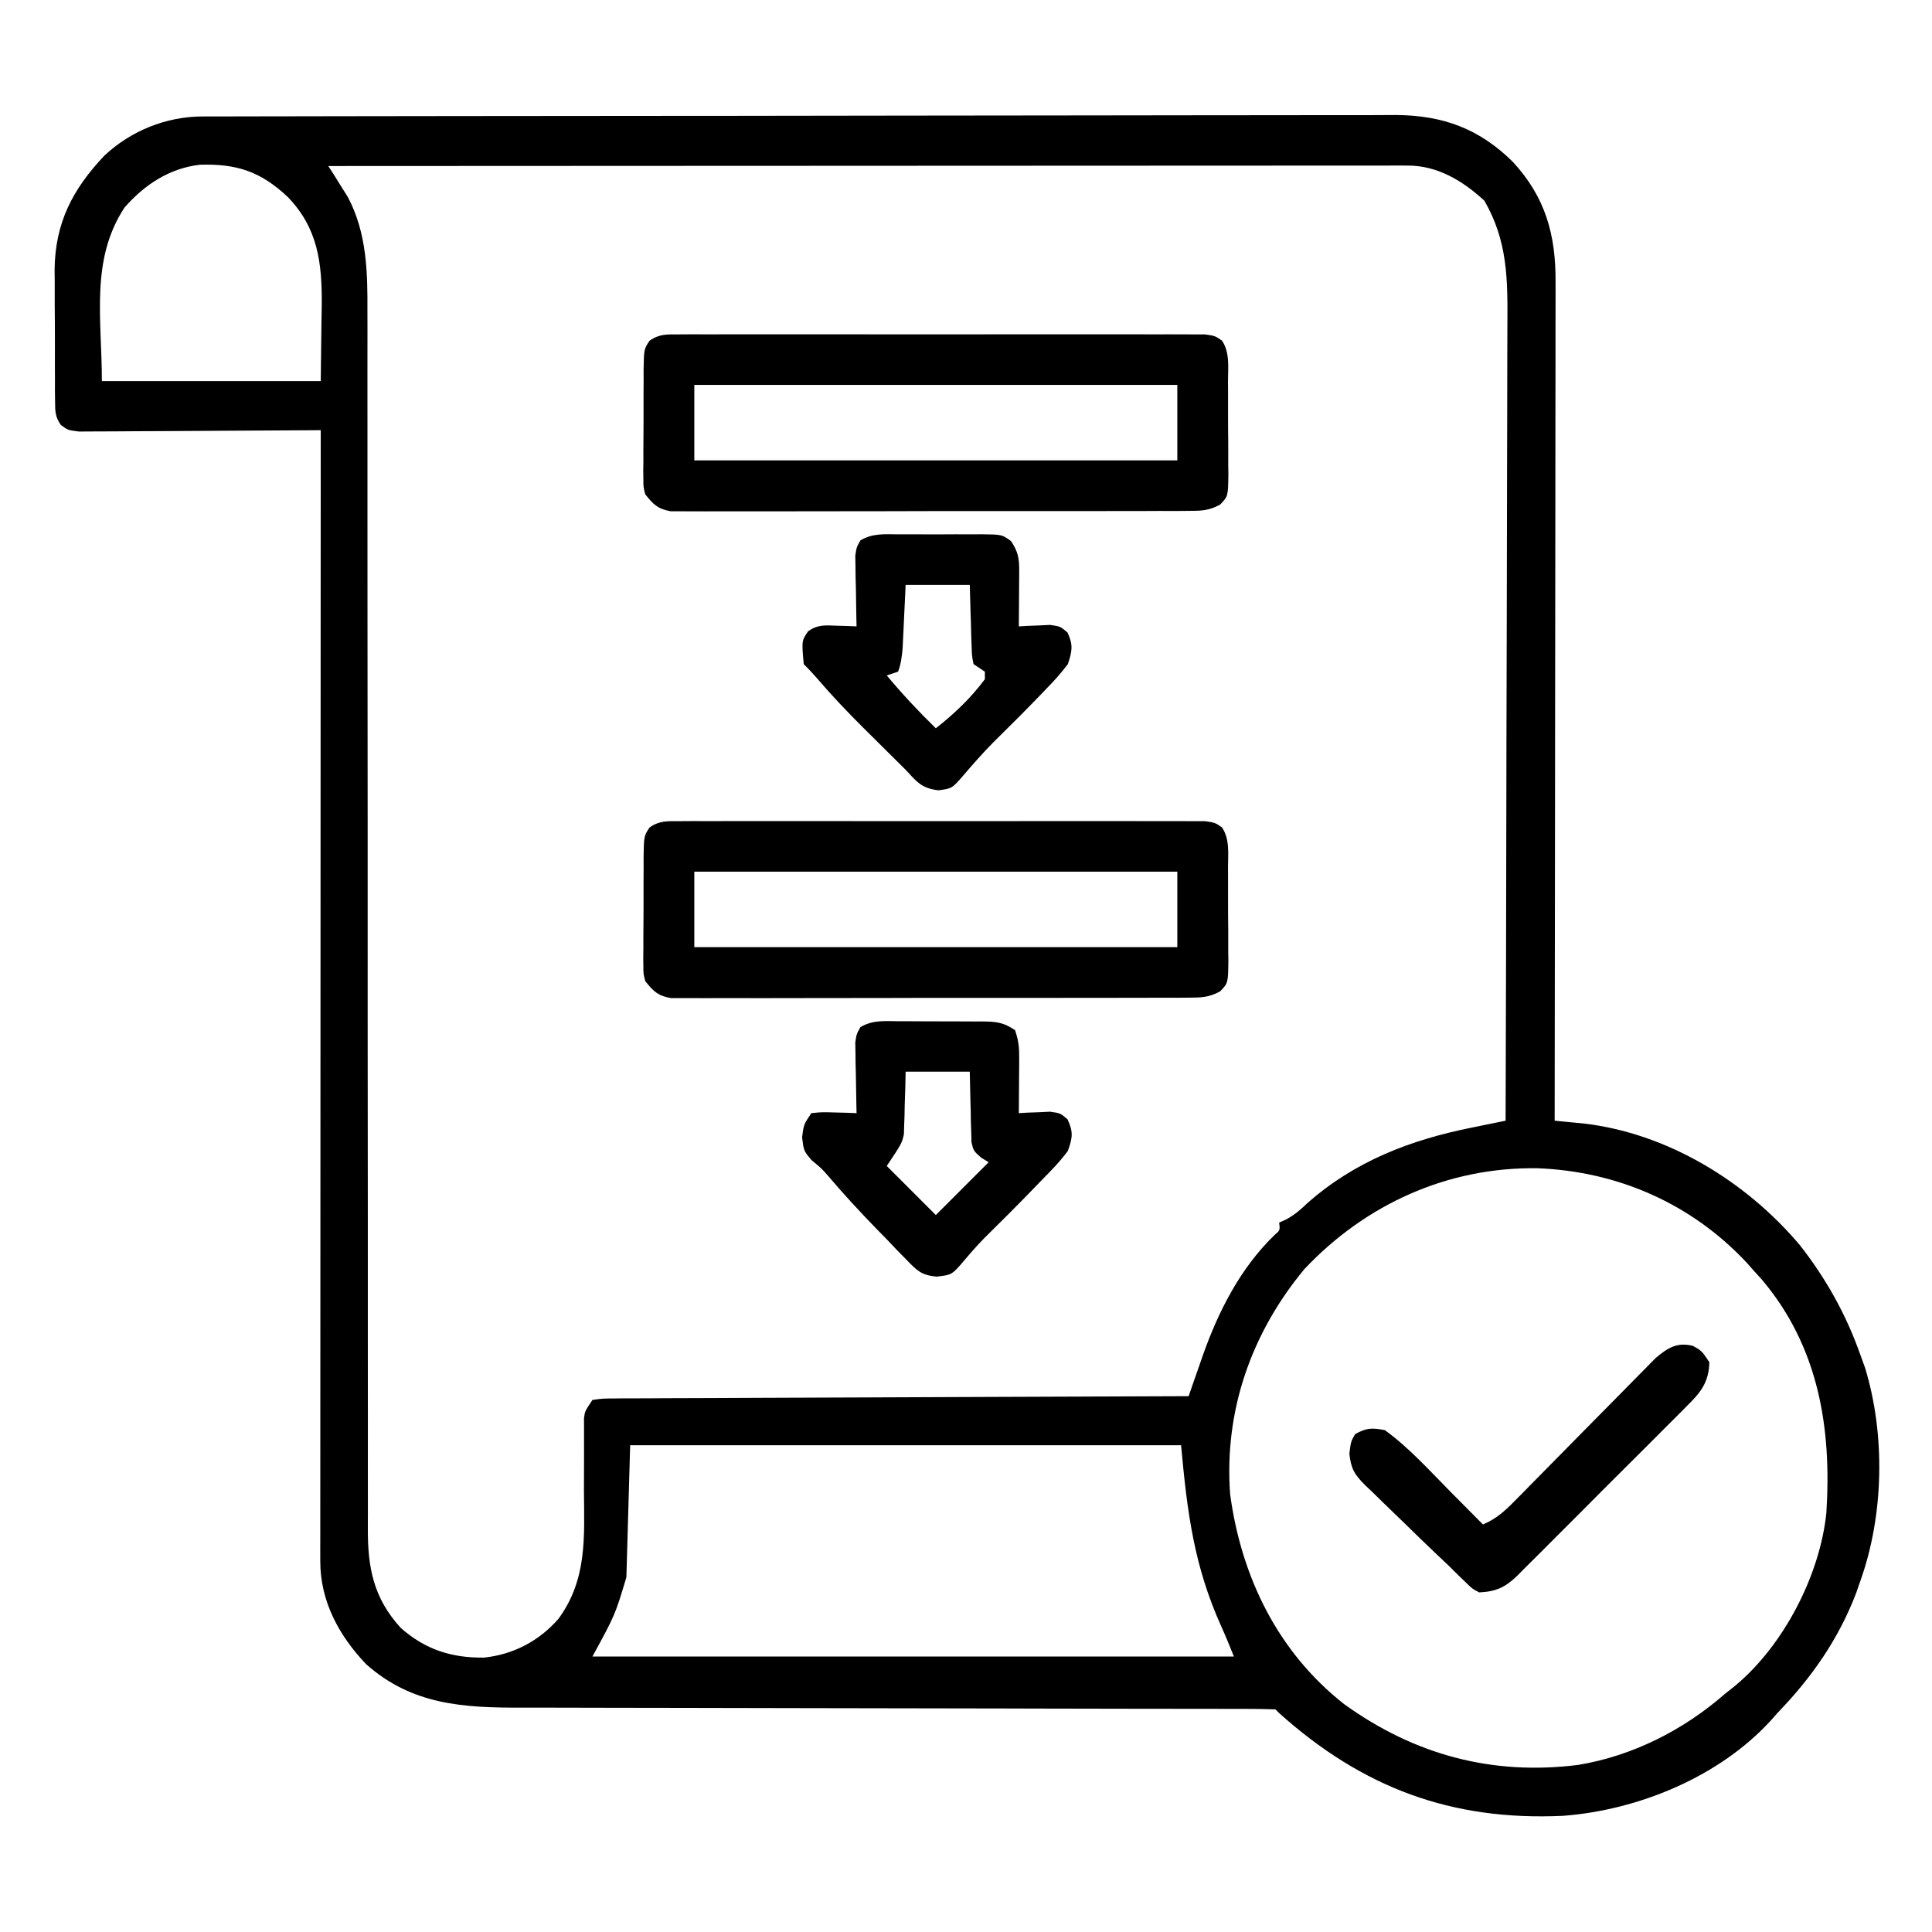
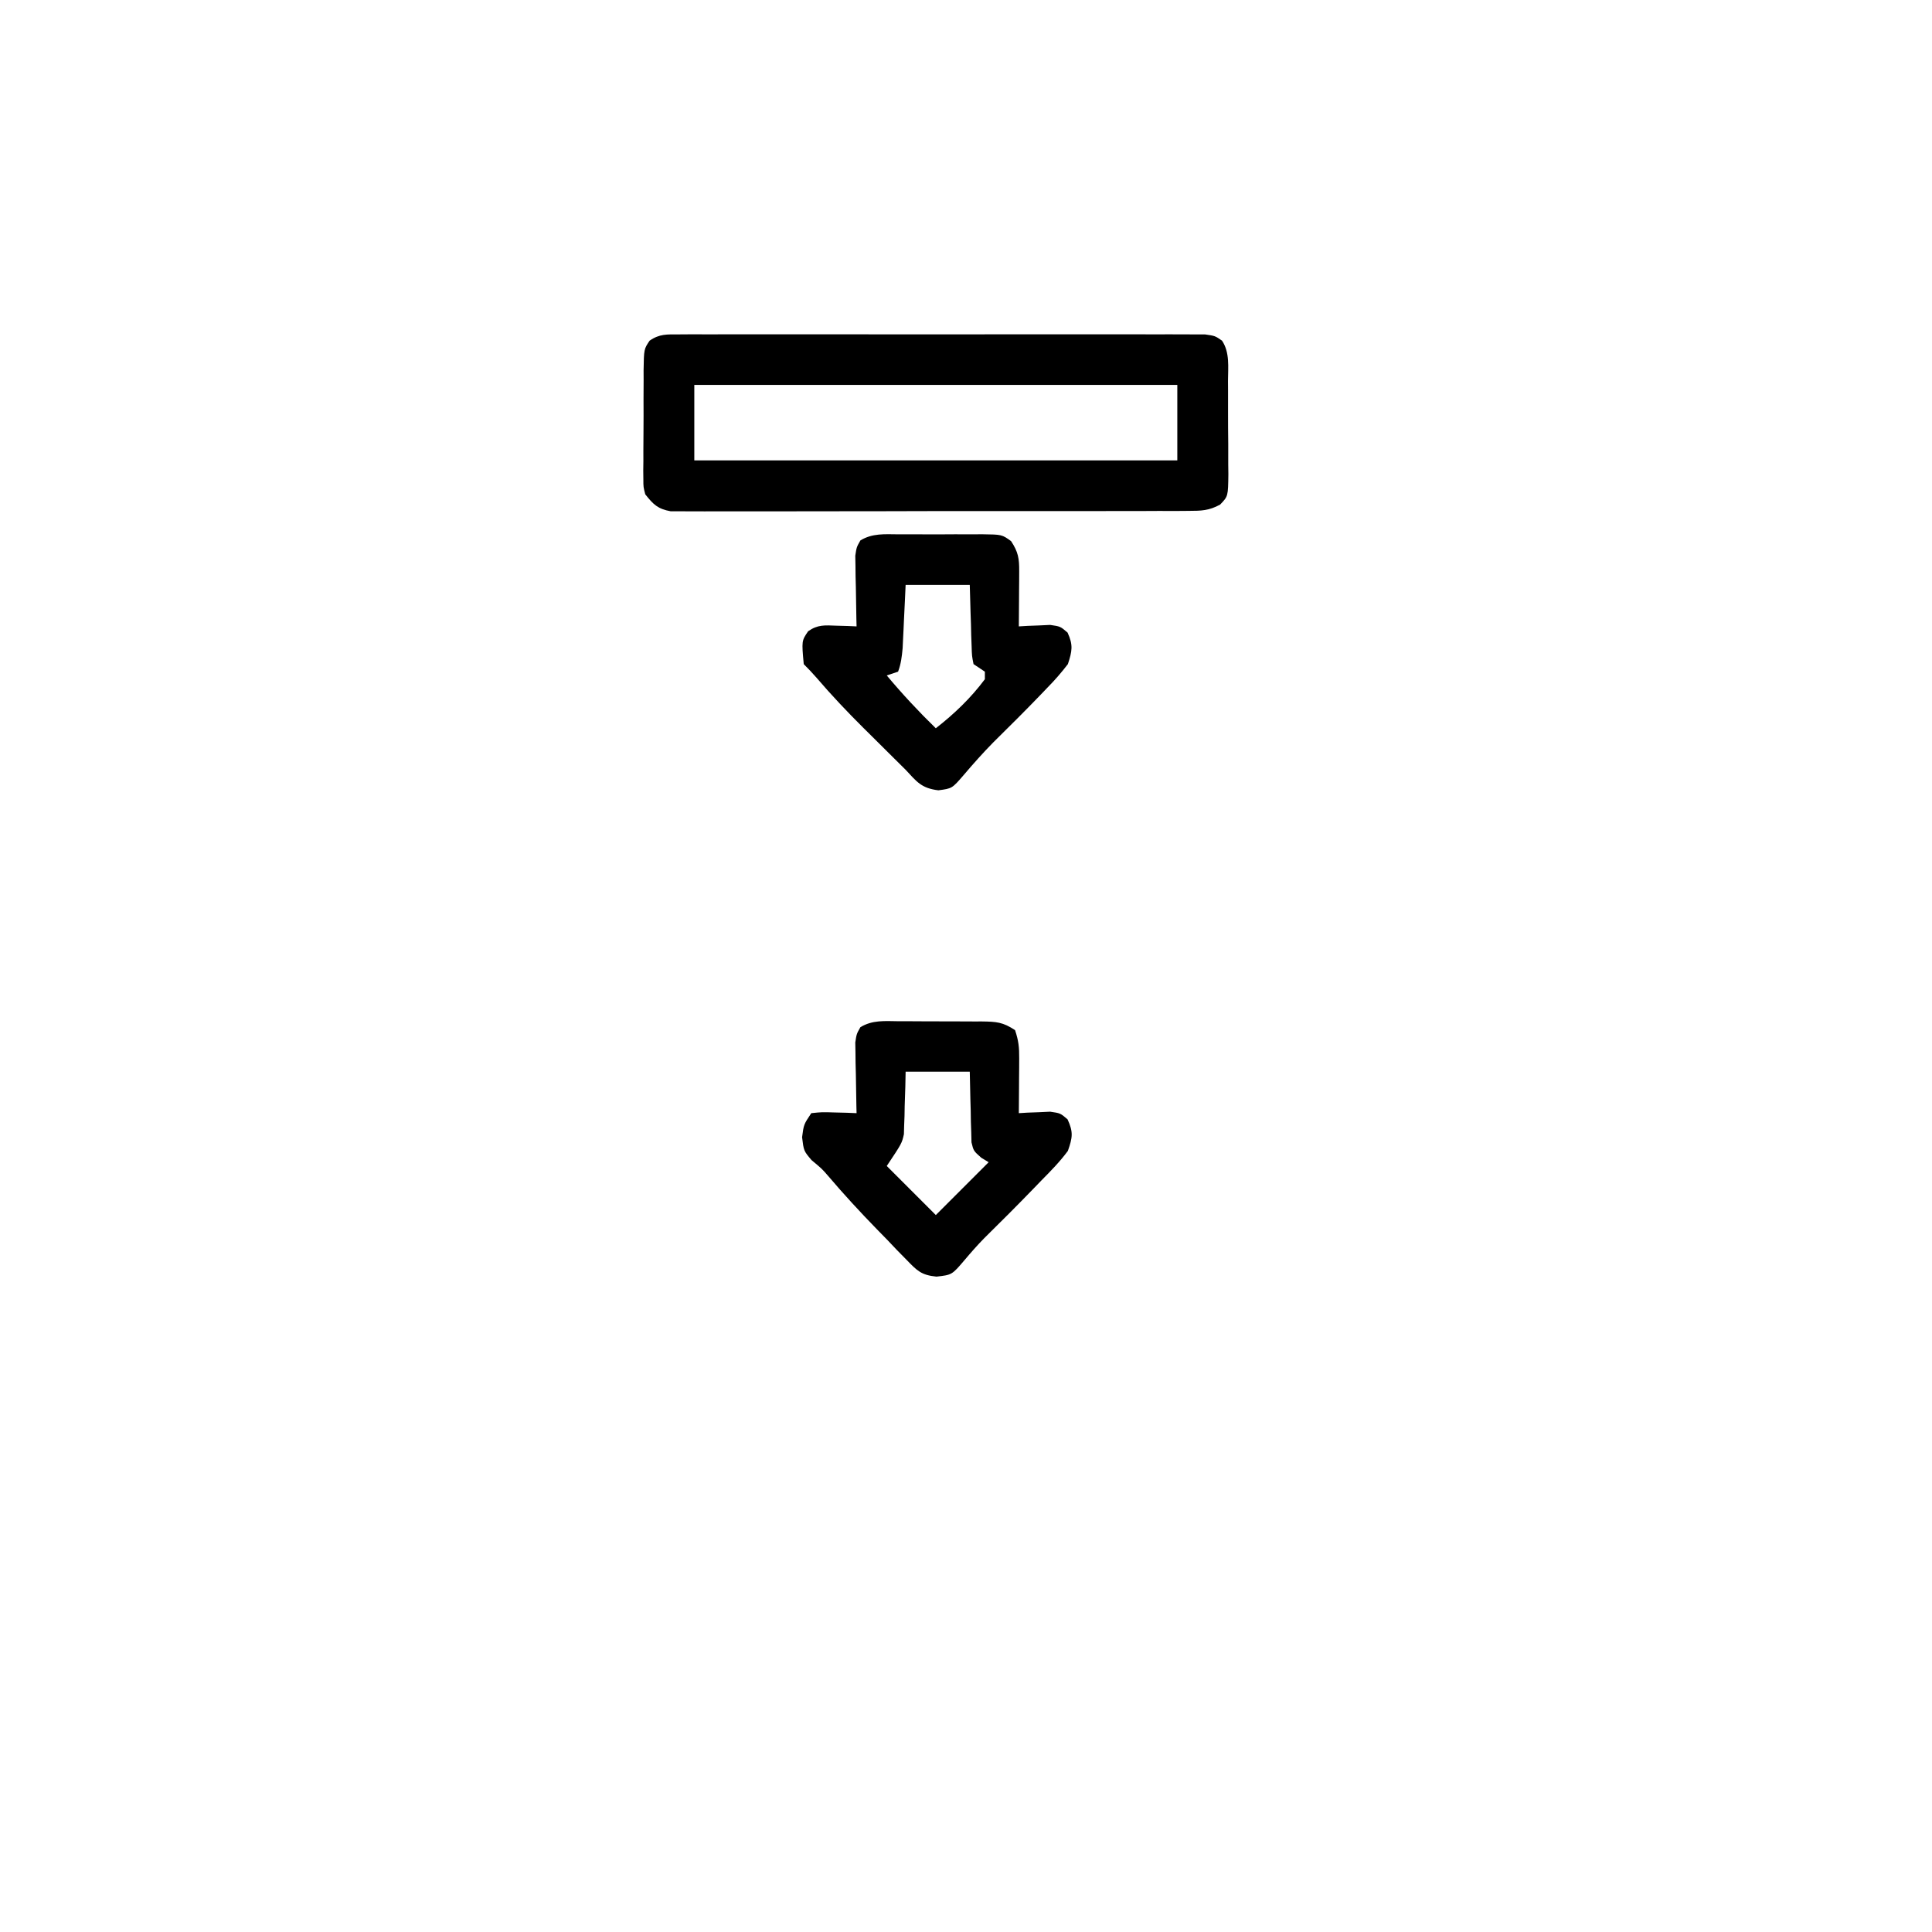
<svg xmlns="http://www.w3.org/2000/svg" version="1.1" width="512" height="512">
-   <path d="M0 0 C1.158 -0.004 2.315 -0.009 3.508 -0.014 C4.781 -0.013 6.053 -0.013 7.365 -0.013 C8.73 -0.016 10.095 -0.02 11.46 -0.024 C15.215 -0.034 18.97 -0.038 22.725 -0.04 C26.773 -0.044 30.822 -0.054 34.871 -0.063 C44.65 -0.082 54.43 -0.093 64.21 -0.101 C68.816 -0.106 73.423 -0.111 78.029 -0.116 C93.344 -0.133 108.659 -0.148 123.974 -0.155 C127.949 -0.157 131.923 -0.159 135.897 -0.161 C136.885 -0.161 137.872 -0.162 138.89 -0.162 C154.887 -0.171 170.884 -0.196 186.881 -0.229 C203.308 -0.262 219.735 -0.28 236.162 -0.283 C245.384 -0.285 254.606 -0.294 263.828 -0.319 C271.682 -0.341 279.537 -0.349 287.391 -0.339 C291.397 -0.335 295.402 -0.337 299.408 -0.356 C303.08 -0.374 306.752 -0.373 310.424 -0.357 C312.371 -0.354 314.317 -0.37 316.263 -0.387 C328.766 -0.296 338.348 3.215 347.26 12.017 C355.909 21.363 358.677 31.367 358.594 43.904 C358.597 45.335 358.597 45.335 358.599 46.795 C358.603 49.977 358.592 53.158 358.581 56.339 C358.58 58.626 358.58 60.913 358.582 63.2 C358.582 69.398 358.57 75.595 358.556 81.793 C358.544 88.274 358.543 94.755 358.54 101.236 C358.535 112.11 358.522 122.984 358.504 133.859 C358.486 145.057 358.472 156.255 358.463 167.453 C358.463 168.143 358.462 168.834 358.462 169.546 C358.459 173.012 358.457 176.478 358.454 179.945 C358.434 208.674 358.398 237.404 358.354 266.134 C359.033 266.198 359.712 266.263 360.412 266.329 C361.307 266.415 362.203 266.502 363.125 266.591 C364.01 266.676 364.896 266.761 365.809 266.848 C388.101 269.355 409.091 282.197 423.354 299.134 C430.296 308 435.601 317.497 439.354 328.134 C439.766 329.272 440.179 330.411 440.604 331.583 C446.037 349.335 445.614 370.666 439.354 388.134 C438.991 389.18 438.629 390.225 438.256 391.302 C433.587 403.535 426.42 413.785 417.354 423.134 C416.563 424.035 416.563 424.035 415.756 424.955 C402.067 440.009 380.567 448.838 360.547 450.346 C330.929 451.724 307.373 442.866 285.354 423.134 C285.024 422.804 284.694 422.474 284.354 422.134 C281.576 422.033 278.823 421.997 276.045 422.003 C275.163 422.001 274.281 421.999 273.372 421.997 C270.393 421.99 267.414 421.992 264.435 421.992 C262.308 421.989 260.181 421.986 258.054 421.982 C253.46 421.974 248.866 421.969 244.272 421.966 C237.002 421.96 229.731 421.943 222.46 421.924 C219.972 421.918 217.484 421.912 214.996 421.905 C213.75 421.902 212.503 421.899 211.219 421.896 C194.286 421.854 177.352 421.821 160.419 421.808 C149.008 421.8 137.596 421.777 126.185 421.739 C120.147 421.719 114.109 421.707 108.07 421.712 C102.38 421.716 96.691 421.703 91.001 421.675 C88.92 421.668 86.839 421.668 84.758 421.675 C69.257 421.724 55.53 421.003 43.354 410.134 C36.145 402.552 31.226 393.463 31.231 382.879 C31.229 381.808 31.227 380.738 31.224 379.635 C31.227 378.46 31.23 377.285 31.233 376.074 C31.232 374.825 31.232 373.576 31.231 372.29 C31.228 368.821 31.232 365.353 31.238 361.884 C31.242 358.145 31.24 354.405 31.24 350.666 C31.239 344.186 31.242 337.706 31.248 331.227 C31.256 321.858 31.259 312.489 31.26 303.121 C31.262 287.921 31.269 272.722 31.278 257.522 C31.287 242.756 31.294 227.991 31.299 213.225 C31.299 212.315 31.299 211.405 31.299 210.467 C31.301 205.902 31.302 201.337 31.303 196.772 C31.314 158.893 31.331 121.013 31.354 83.134 C30.521 83.141 29.688 83.148 28.83 83.154 C20.987 83.214 13.145 83.26 5.302 83.29 C1.27 83.305 -2.762 83.327 -6.795 83.361 C-10.685 83.393 -14.575 83.411 -18.466 83.419 C-19.951 83.424 -21.436 83.435 -22.921 83.451 C-24.999 83.473 -27.077 83.476 -29.155 83.475 C-30.339 83.481 -31.523 83.488 -32.742 83.495 C-35.646 83.134 -35.646 83.134 -37.528 81.745 C-39.021 79.595 -39.033 78.17 -39.05 75.562 C-39.063 74.637 -39.076 73.711 -39.089 72.758 C-39.086 71.758 -39.083 70.758 -39.08 69.728 C-39.085 68.693 -39.091 67.658 -39.096 66.591 C-39.102 64.396 -39.101 62.2 -39.092 60.004 C-39.084 56.675 -39.113 53.347 -39.144 50.017 C-39.146 47.879 -39.146 45.741 -39.143 43.603 C-39.154 42.619 -39.165 41.635 -39.177 40.622 C-39.054 28.225 -34.414 19.293 -26.025 10.419 C-18.989 3.788 -9.606 0.017 0 0 Z M-20.646 24.134 C-29.779 38.025 -26.646 53.703 -26.646 70.134 C-7.506 70.134 11.634 70.134 31.354 70.134 C31.415 65.04 31.477 59.945 31.541 54.697 C31.568 53.108 31.596 51.519 31.624 49.883 C31.689 38.846 30.66 29.665 22.6 21.318 C15.427 14.594 9.143 12.494 -0.689 12.79 C-8.755 13.728 -15.357 18.084 -20.646 24.134 Z M33.354 13.134 C33.824 13.861 34.295 14.588 34.779 15.337 C35.713 16.846 35.713 16.846 36.666 18.384 C37.281 19.359 37.896 20.333 38.529 21.337 C43.574 30.852 43.786 41.245 43.725 51.766 C43.728 53.21 43.732 54.653 43.737 56.097 C43.747 60.031 43.739 63.966 43.728 67.901 C43.719 72.156 43.727 76.412 43.734 80.667 C43.743 88.032 43.742 95.397 43.734 102.761 C43.722 113.419 43.732 124.076 43.746 134.734 C43.77 152.041 43.783 169.347 43.787 186.654 C43.788 187.689 43.788 188.723 43.788 189.789 C43.791 201.337 43.791 212.885 43.79 224.433 C43.79 228.624 43.79 232.815 43.789 237.006 C43.789 238.557 43.789 238.557 43.789 240.14 C43.789 257.387 43.803 274.635 43.83 291.883 C43.846 302.514 43.848 313.145 43.833 323.776 C43.824 331.057 43.828 338.339 43.844 345.62 C43.853 349.82 43.855 354.019 43.84 358.219 C43.826 362.066 43.83 365.913 43.849 369.76 C43.853 371.149 43.85 372.537 43.839 373.926 C43.763 384.513 45.292 392.594 52.576 400.564 C59.084 406.314 66.097 408.525 74.631 408.412 C82.369 407.623 89.281 403.974 94.354 398.134 C102.013 387.667 101.188 376.482 101.104 364.072 C101.105 361.116 101.115 358.16 101.135 355.205 C101.145 353.377 101.143 351.55 101.128 349.722 C101.129 348.9 101.129 348.078 101.13 347.232 C101.125 346.511 101.12 345.79 101.115 345.047 C101.354 343.134 101.354 343.134 103.354 340.134 C106.067 339.749 106.067 339.749 109.592 339.735 C110.563 339.726 110.563 339.726 111.553 339.715 C113.73 339.697 115.907 339.699 118.085 339.702 C119.641 339.693 121.198 339.683 122.755 339.671 C126.991 339.643 131.226 339.634 135.461 339.628 C139.884 339.619 144.307 339.593 148.73 339.568 C157.109 339.524 165.489 339.496 173.868 339.473 C183.406 339.446 192.944 339.402 202.482 339.356 C222.106 339.264 241.73 339.192 261.354 339.134 C261.754 337.98 262.155 336.826 262.567 335.637 C263.104 334.101 263.641 332.565 264.178 331.029 C264.44 330.271 264.703 329.513 264.974 328.732 C269.144 316.83 274.949 305.309 284.123 296.419 C285.584 295.19 285.584 295.19 285.354 293.134 C285.943 292.869 286.532 292.603 287.139 292.33 C289.412 291.103 290.932 289.79 292.791 288.009 C305.381 276.857 320.126 271.223 336.377 267.962 C337.245 267.784 338.114 267.606 339.009 267.422 C341.123 266.988 343.238 266.561 345.354 266.134 C345.445 237.021 345.516 207.907 345.558 178.794 C345.563 175.353 345.568 171.913 345.573 168.472 C345.574 167.787 345.575 167.102 345.576 166.396 C345.594 155.32 345.625 144.244 345.662 133.168 C345.7 121.794 345.722 110.42 345.73 99.047 C345.735 92.662 345.747 86.277 345.776 79.892 C345.804 73.878 345.812 67.865 345.806 61.851 C345.807 59.648 345.815 57.445 345.83 55.242 C345.91 43.172 345.923 33.042 339.729 22.322 C334.005 17.05 327.317 13.008 319.44 13.011 C317.91 13.008 317.91 13.008 316.35 13.005 C314.665 13.01 314.665 13.01 312.945 13.014 C311.754 13.013 310.564 13.012 309.337 13.011 C306.025 13.01 302.714 13.013 299.403 13.018 C295.835 13.022 292.266 13.021 288.698 13.02 C282.513 13.02 276.329 13.023 270.144 13.028 C261.203 13.037 252.261 13.039 243.319 13.04 C228.812 13.043 214.305 13.049 199.799 13.059 C185.705 13.068 171.611 13.075 157.517 13.079 C156.215 13.08 156.215 13.08 154.886 13.08 C150.529 13.081 146.173 13.083 141.816 13.084 C105.662 13.094 69.508 13.112 33.354 13.134 Z M292.041 305.447 C277.959 322.405 270.721 343.042 272.354 365.134 C275.322 387.071 284.999 406.943 302.561 420.744 C321.232 434.2 341.797 439.719 364.59 436.853 C378.924 434.501 392.461 427.639 403.354 418.134 C404.323 417.359 405.292 416.585 406.291 415.787 C419.072 405.113 428.623 386.617 430.354 370.134 C431.812 347.536 428.295 326 413.24 308.205 C412.306 307.18 412.306 307.18 411.354 306.134 C410.638 305.327 409.923 304.52 409.186 303.689 C394.583 288.109 375.075 279.534 353.75 278.729 C330.048 278.39 308.285 288.225 292.041 305.447 Z M113.354 352.134 C113.024 363.684 112.694 375.234 112.354 387.134 C109.354 397.134 109.354 397.134 103.354 408.134 C159.454 408.134 215.554 408.134 273.354 408.134 C272.276 405.441 271.181 402.754 269.986 400.111 C262.816 384.172 260.992 370.155 259.354 352.134 C211.174 352.134 162.994 352.134 113.354 352.134 Z " fill="#000000" transform="translate(53.646,30.866)" />
-   <path d="M0 0 C1.245 -0.008 2.49 -0.017 3.773 -0.026 C5.155 -0.02 6.537 -0.014 7.92 -0.007 C9.373 -0.011 10.827 -0.017 12.281 -0.023 C16.231 -0.037 20.181 -0.032 24.132 -0.022 C28.262 -0.014 32.393 -0.021 36.523 -0.026 C43.461 -0.032 50.398 -0.024 57.335 -0.01 C65.359 0.006 73.384 0.001 81.409 -0.016 C88.294 -0.029 95.179 -0.031 102.064 -0.023 C106.178 -0.019 110.292 -0.018 114.406 -0.028 C118.274 -0.037 122.141 -0.031 126.009 -0.013 C127.43 -0.009 128.851 -0.01 130.272 -0.017 C132.208 -0.025 134.145 -0.013 136.082 0 C137.166 0.001 138.251 0.002 139.369 0.003 C142.041 0.381 142.041 0.381 143.888 1.657 C145.991 4.802 145.487 8.655 145.474 12.318 C145.48 13.195 145.485 14.071 145.49 14.974 C145.497 16.827 145.495 18.68 145.487 20.532 C145.478 23.371 145.507 26.207 145.539 29.045 C145.54 30.844 145.54 32.644 145.537 34.443 C145.548 35.294 145.559 36.144 145.571 37.019 C145.501 42.902 145.501 42.902 143.384 45.105 C140.424 46.717 138.411 46.761 135.044 46.769 C133.816 46.779 132.588 46.788 131.322 46.799 C129.964 46.794 128.606 46.79 127.248 46.785 C125.815 46.791 124.383 46.798 122.95 46.806 C119.062 46.824 115.174 46.823 111.285 46.817 C108.04 46.814 104.794 46.82 101.548 46.826 C93.892 46.84 86.237 46.838 78.581 46.827 C70.68 46.816 62.78 46.83 54.88 46.856 C48.098 46.879 41.316 46.885 34.533 46.879 C30.482 46.876 26.431 46.878 22.38 46.896 C18.571 46.911 14.763 46.907 10.955 46.888 C9.557 46.885 8.159 46.888 6.761 46.898 C4.853 46.911 2.945 46.897 1.038 46.882 C-0.03 46.882 -1.098 46.882 -2.198 46.882 C-5.637 46.258 -6.817 45.084 -8.959 42.381 C-9.46 40.44 -9.46 40.44 -9.461 38.394 C-9.47 37.624 -9.48 36.853 -9.489 36.059 C-9.473 34.824 -9.473 34.824 -9.455 33.565 C-9.457 32.712 -9.458 31.859 -9.46 30.98 C-9.458 29.18 -9.447 27.381 -9.426 25.581 C-9.397 22.825 -9.405 20.07 -9.418 17.313 C-9.412 15.563 -9.404 13.814 -9.393 12.065 C-9.396 11.239 -9.399 10.414 -9.402 9.564 C-9.308 3.901 -9.308 3.901 -7.806 1.664 C-5.165 -0.171 -3.201 0.003 0 0 Z M4.041 13.381 C4.041 19.981 4.041 26.581 4.041 33.381 C46.281 33.381 88.521 33.381 132.041 33.381 C132.041 26.781 132.041 20.181 132.041 13.381 C89.801 13.381 47.561 13.381 4.041 13.381 Z " fill="#000000" transform="translate(179.959,217.619)" />
  <path d="M0 0 C1.245 -0.008 2.49 -0.017 3.773 -0.026 C5.155 -0.02 6.537 -0.014 7.92 -0.007 C9.373 -0.011 10.827 -0.017 12.281 -0.023 C16.231 -0.037 20.181 -0.032 24.132 -0.022 C28.262 -0.014 32.393 -0.021 36.523 -0.026 C43.461 -0.032 50.398 -0.024 57.335 -0.01 C65.359 0.006 73.384 0.001 81.409 -0.016 C88.294 -0.029 95.179 -0.031 102.064 -0.023 C106.178 -0.019 110.292 -0.018 114.406 -0.028 C118.274 -0.037 122.141 -0.031 126.009 -0.013 C127.43 -0.009 128.851 -0.01 130.272 -0.017 C132.208 -0.025 134.145 -0.013 136.082 0 C137.166 0.001 138.251 0.002 139.369 0.003 C142.041 0.381 142.041 0.381 143.888 1.657 C145.991 4.802 145.487 8.655 145.474 12.318 C145.48 13.195 145.485 14.071 145.49 14.974 C145.497 16.827 145.495 18.68 145.487 20.532 C145.478 23.371 145.507 26.207 145.539 29.045 C145.54 30.844 145.54 32.644 145.537 34.443 C145.548 35.294 145.559 36.144 145.571 37.019 C145.501 42.902 145.501 42.902 143.384 45.105 C140.424 46.717 138.411 46.761 135.044 46.769 C133.816 46.779 132.588 46.788 131.322 46.799 C129.964 46.794 128.606 46.79 127.248 46.785 C125.815 46.791 124.383 46.798 122.95 46.806 C119.062 46.824 115.174 46.823 111.285 46.817 C108.04 46.814 104.794 46.82 101.548 46.826 C93.892 46.84 86.237 46.838 78.581 46.827 C70.68 46.816 62.78 46.83 54.88 46.856 C48.098 46.879 41.316 46.885 34.533 46.879 C30.482 46.876 26.431 46.878 22.38 46.896 C18.571 46.911 14.763 46.907 10.955 46.888 C9.557 46.885 8.159 46.888 6.761 46.898 C4.853 46.911 2.945 46.897 1.038 46.882 C-0.03 46.882 -1.098 46.882 -2.198 46.882 C-5.637 46.258 -6.817 45.084 -8.959 42.381 C-9.46 40.44 -9.46 40.44 -9.461 38.394 C-9.47 37.624 -9.48 36.853 -9.489 36.059 C-9.473 34.824 -9.473 34.824 -9.455 33.565 C-9.457 32.712 -9.458 31.859 -9.46 30.98 C-9.458 29.18 -9.447 27.381 -9.426 25.581 C-9.397 22.825 -9.405 20.07 -9.418 17.313 C-9.412 15.563 -9.404 13.814 -9.393 12.065 C-9.396 11.239 -9.399 10.414 -9.402 9.564 C-9.308 3.901 -9.308 3.901 -7.806 1.664 C-5.165 -0.171 -3.201 0.003 0 0 Z M4.041 13.381 C4.041 19.981 4.041 26.581 4.041 33.381 C46.281 33.381 88.521 33.381 132.041 33.381 C132.041 26.781 132.041 20.181 132.041 13.381 C89.801 13.381 47.561 13.381 4.041 13.381 Z " fill="#000000" transform="translate(179.959,88.619)" />
  <path d="M0 0 C1.182 -0.004 1.182 -0.004 2.387 -0.009 C4.051 -0.011 5.716 -0.005 7.38 0.007 C9.928 0.023 12.475 0.007 15.023 -0.012 C16.641 -0.01 18.258 -0.006 19.875 0 C20.638 -0.006 21.4 -0.012 22.186 -0.018 C27.457 0.052 27.457 0.052 29.879 1.798 C31.76 4.642 32.058 6.372 32.035 9.75 C32.032 10.601 32.029 11.452 32.025 12.328 C32.013 13.662 32.013 13.662 32 15.023 C31.995 15.921 31.991 16.818 31.986 17.742 C31.975 19.961 31.958 22.18 31.938 24.398 C33.076 24.329 33.076 24.329 34.238 24.258 C35.232 24.222 36.226 24.186 37.25 24.148 C38.729 24.079 38.729 24.079 40.238 24.008 C42.938 24.398 42.938 24.398 44.855 26.039 C46.381 29.365 46.073 30.926 44.938 34.398 C43.182 36.677 41.505 38.621 39.5 40.648 C38.962 41.212 38.423 41.776 37.868 42.356 C33.718 46.678 29.463 50.897 25.199 55.105 C22.442 57.901 19.859 60.817 17.312 63.805 C14.247 67.358 14.247 67.358 10.625 67.836 C6.096 67.299 4.878 65.549 1.938 62.398 C0.549 61.012 -0.845 59.631 -2.242 58.254 C-3.807 56.698 -5.372 55.142 -6.938 53.586 C-7.715 52.817 -8.492 52.048 -9.293 51.256 C-13.588 46.979 -17.717 42.628 -21.657 38.021 C-22.742 36.768 -23.891 35.57 -25.062 34.398 C-25.624 28.224 -25.624 28.224 -23.898 25.688 C-21.329 23.883 -19.479 24.101 -16.375 24.211 C-14.884 24.252 -14.884 24.252 -13.363 24.293 C-12.224 24.345 -12.224 24.345 -11.062 24.398 C-11.086 23.468 -11.086 23.468 -11.11 22.518 C-11.172 19.708 -11.211 16.897 -11.25 14.086 C-11.288 12.621 -11.288 12.621 -11.326 11.127 C-11.336 10.189 -11.346 9.251 -11.355 8.285 C-11.371 7.421 -11.387 6.557 -11.403 5.667 C-11.062 3.398 -11.062 3.398 -10.048 1.618 C-6.895 -0.318 -3.59 -0.029 0 0 Z M1.938 13.398 C1.877 14.724 1.816 16.049 1.754 17.414 C1.669 19.159 1.585 20.904 1.5 22.648 C1.461 23.521 1.421 24.394 1.381 25.293 C1.339 26.137 1.297 26.982 1.254 27.852 C1.217 28.627 1.181 29.402 1.143 30.2 C0.936 32.41 0.719 34.317 -0.062 36.398 C-1.052 36.728 -2.042 37.058 -3.062 37.398 C1.054 42.318 5.342 46.925 9.938 51.398 C14.832 47.578 19.212 43.392 22.938 38.398 C22.938 37.738 22.938 37.078 22.938 36.398 C21.948 35.738 20.957 35.078 19.938 34.398 C19.505 32.244 19.505 32.244 19.426 29.609 C19.373 28.198 19.373 28.198 19.318 26.758 C19.296 25.773 19.273 24.788 19.25 23.773 C19.216 22.781 19.182 21.788 19.146 20.766 C19.064 18.31 18.999 15.854 18.938 13.398 C13.328 13.398 7.718 13.398 1.938 13.398 Z " fill="#000000" transform="translate(238.062,141.602)" />
  <path d="M0 0 C1.182 -0.001 1.182 -0.001 2.387 -0.002 C4.051 0.001 5.716 0.011 7.38 0.027 C9.928 0.051 12.475 0.048 15.023 0.041 C16.641 0.047 18.258 0.054 19.875 0.062 C20.638 0.062 21.4 0.061 22.186 0.06 C25.966 0.11 27.716 0.215 30.938 2.363 C31.879 5.187 32.055 6.892 32.035 9.812 C32.032 10.66 32.029 11.508 32.025 12.381 C32.013 13.702 32.013 13.702 32 15.051 C31.995 15.943 31.991 16.836 31.986 17.756 C31.975 19.958 31.958 22.161 31.938 24.363 C33.076 24.294 33.076 24.294 34.238 24.223 C35.232 24.187 36.226 24.15 37.25 24.113 C38.729 24.044 38.729 24.044 40.238 23.973 C42.938 24.363 42.938 24.363 44.855 26.004 C46.416 29.407 46.173 30.807 44.938 34.363 C42.839 37.203 40.421 39.671 37.938 42.176 C37.256 42.882 36.575 43.588 35.873 44.316 C31.576 48.756 27.211 53.129 22.805 57.461 C20.94 59.36 19.213 61.327 17.5 63.363 C14.205 67.221 14.205 67.221 10.107 67.682 C6.095 67.279 4.999 66.137 2.223 63.27 C1.371 62.403 0.52 61.537 -0.357 60.645 C-1.229 59.727 -2.102 58.809 -3 57.863 C-3.868 56.976 -4.736 56.09 -5.631 55.176 C-10.106 50.575 -14.444 45.887 -18.598 40.994 C-20.221 39.12 -20.221 39.12 -23 36.801 C-25.062 34.363 -25.062 34.363 -25.5 30.738 C-25.062 27.363 -25.062 27.363 -23.062 24.363 C-20.242 24.07 -20.242 24.07 -16.938 24.176 C-15.842 24.203 -14.746 24.23 -13.617 24.258 C-12.774 24.293 -11.931 24.327 -11.062 24.363 C-11.086 23.433 -11.086 23.433 -11.11 22.483 C-11.172 19.672 -11.211 16.862 -11.25 14.051 C-11.288 12.586 -11.288 12.586 -11.326 11.092 C-11.336 10.154 -11.346 9.216 -11.355 8.25 C-11.371 7.386 -11.387 6.522 -11.403 5.632 C-11.062 3.363 -11.062 3.363 -10.048 1.581 C-6.893 -0.354 -3.59 -0.043 0 0 Z M1.938 13.363 C1.912 14.665 1.886 15.967 1.859 17.309 C1.803 19.035 1.746 20.762 1.688 22.488 C1.673 23.344 1.659 24.2 1.645 25.082 C1.612 25.92 1.58 26.758 1.547 27.621 C1.526 28.386 1.505 29.15 1.483 29.938 C0.938 32.363 0.938 32.363 -3.062 38.363 C1.228 42.653 5.518 46.943 9.938 51.363 C12.412 48.888 12.412 48.888 14.938 46.363 C17.938 43.363 20.938 40.363 23.938 37.363 C23.29 36.969 22.643 36.575 21.976 36.169 C19.938 34.363 19.938 34.363 19.392 32.095 C19.371 31.231 19.35 30.367 19.328 29.477 C19.296 28.539 19.264 27.601 19.23 26.635 C19.216 25.658 19.202 24.682 19.188 23.676 C19.158 22.688 19.128 21.7 19.098 20.682 C19.027 18.243 18.98 15.803 18.938 13.363 C13.328 13.363 7.718 13.363 1.938 13.363 Z " fill="#000000" transform="translate(238.062,270.637)" />
-   <path d="M0 0 C2.312 1.312 2.312 1.312 4.312 4.312 C4.192 9.639 1.987 12.36 -1.663 15.935 C-2.439 16.724 -2.439 16.724 -3.23 17.529 C-4.937 19.257 -6.661 20.967 -8.387 22.676 C-9.582 23.875 -10.777 25.075 -11.971 26.275 C-14.474 28.785 -16.986 31.286 -19.505 33.781 C-22.729 36.977 -25.93 40.194 -29.124 43.419 C-31.587 45.9 -34.061 48.368 -36.539 50.833 C-37.724 52.015 -38.906 53.2 -40.083 54.39 C-41.732 56.051 -43.396 57.696 -45.065 59.337 C-45.547 59.829 -46.029 60.321 -46.525 60.828 C-49.755 63.959 -52.189 65.104 -56.688 65.312 C-58.549 64.336 -58.549 64.336 -60.219 62.688 C-60.896 62.038 -61.572 61.388 -62.27 60.719 C-63.067 59.925 -63.865 59.131 -64.688 58.312 C-65.71 57.341 -66.735 56.373 -67.762 55.406 C-70.673 52.657 -73.543 49.868 -76.399 47.061 C-77.599 45.888 -78.805 44.723 -80.019 43.564 C-81.79 41.872 -83.537 40.158 -85.281 38.438 C-85.825 37.927 -86.368 37.416 -86.929 36.89 C-89.74 34.063 -90.66 32.566 -91.096 28.551 C-90.688 25.312 -90.688 25.312 -89.562 23.375 C-86.571 21.68 -85.101 21.668 -81.688 22.312 C-75.255 26.974 -69.758 33.121 -64.188 38.75 C-63.365 39.577 -62.543 40.404 -61.695 41.256 C-59.69 43.272 -57.688 45.291 -55.688 47.312 C-52.171 45.813 -49.942 43.794 -47.274 41.078 C-46.409 40.204 -45.545 39.33 -44.654 38.429 C-43.968 37.728 -43.968 37.728 -43.269 37.014 C-41.831 35.546 -40.387 34.085 -38.941 32.626 C-34.833 28.478 -30.737 24.317 -26.644 20.152 C-24.136 17.602 -21.621 15.059 -19.102 12.52 C-18.146 11.554 -17.193 10.584 -16.243 9.611 C-14.912 8.25 -13.572 6.898 -12.231 5.547 C-11.472 4.776 -10.714 4.005 -9.932 3.21 C-6.69 0.47 -4.215 -1.078 0 0 Z " fill="#000000" transform="translate(448.688,356.688)" />
</svg>